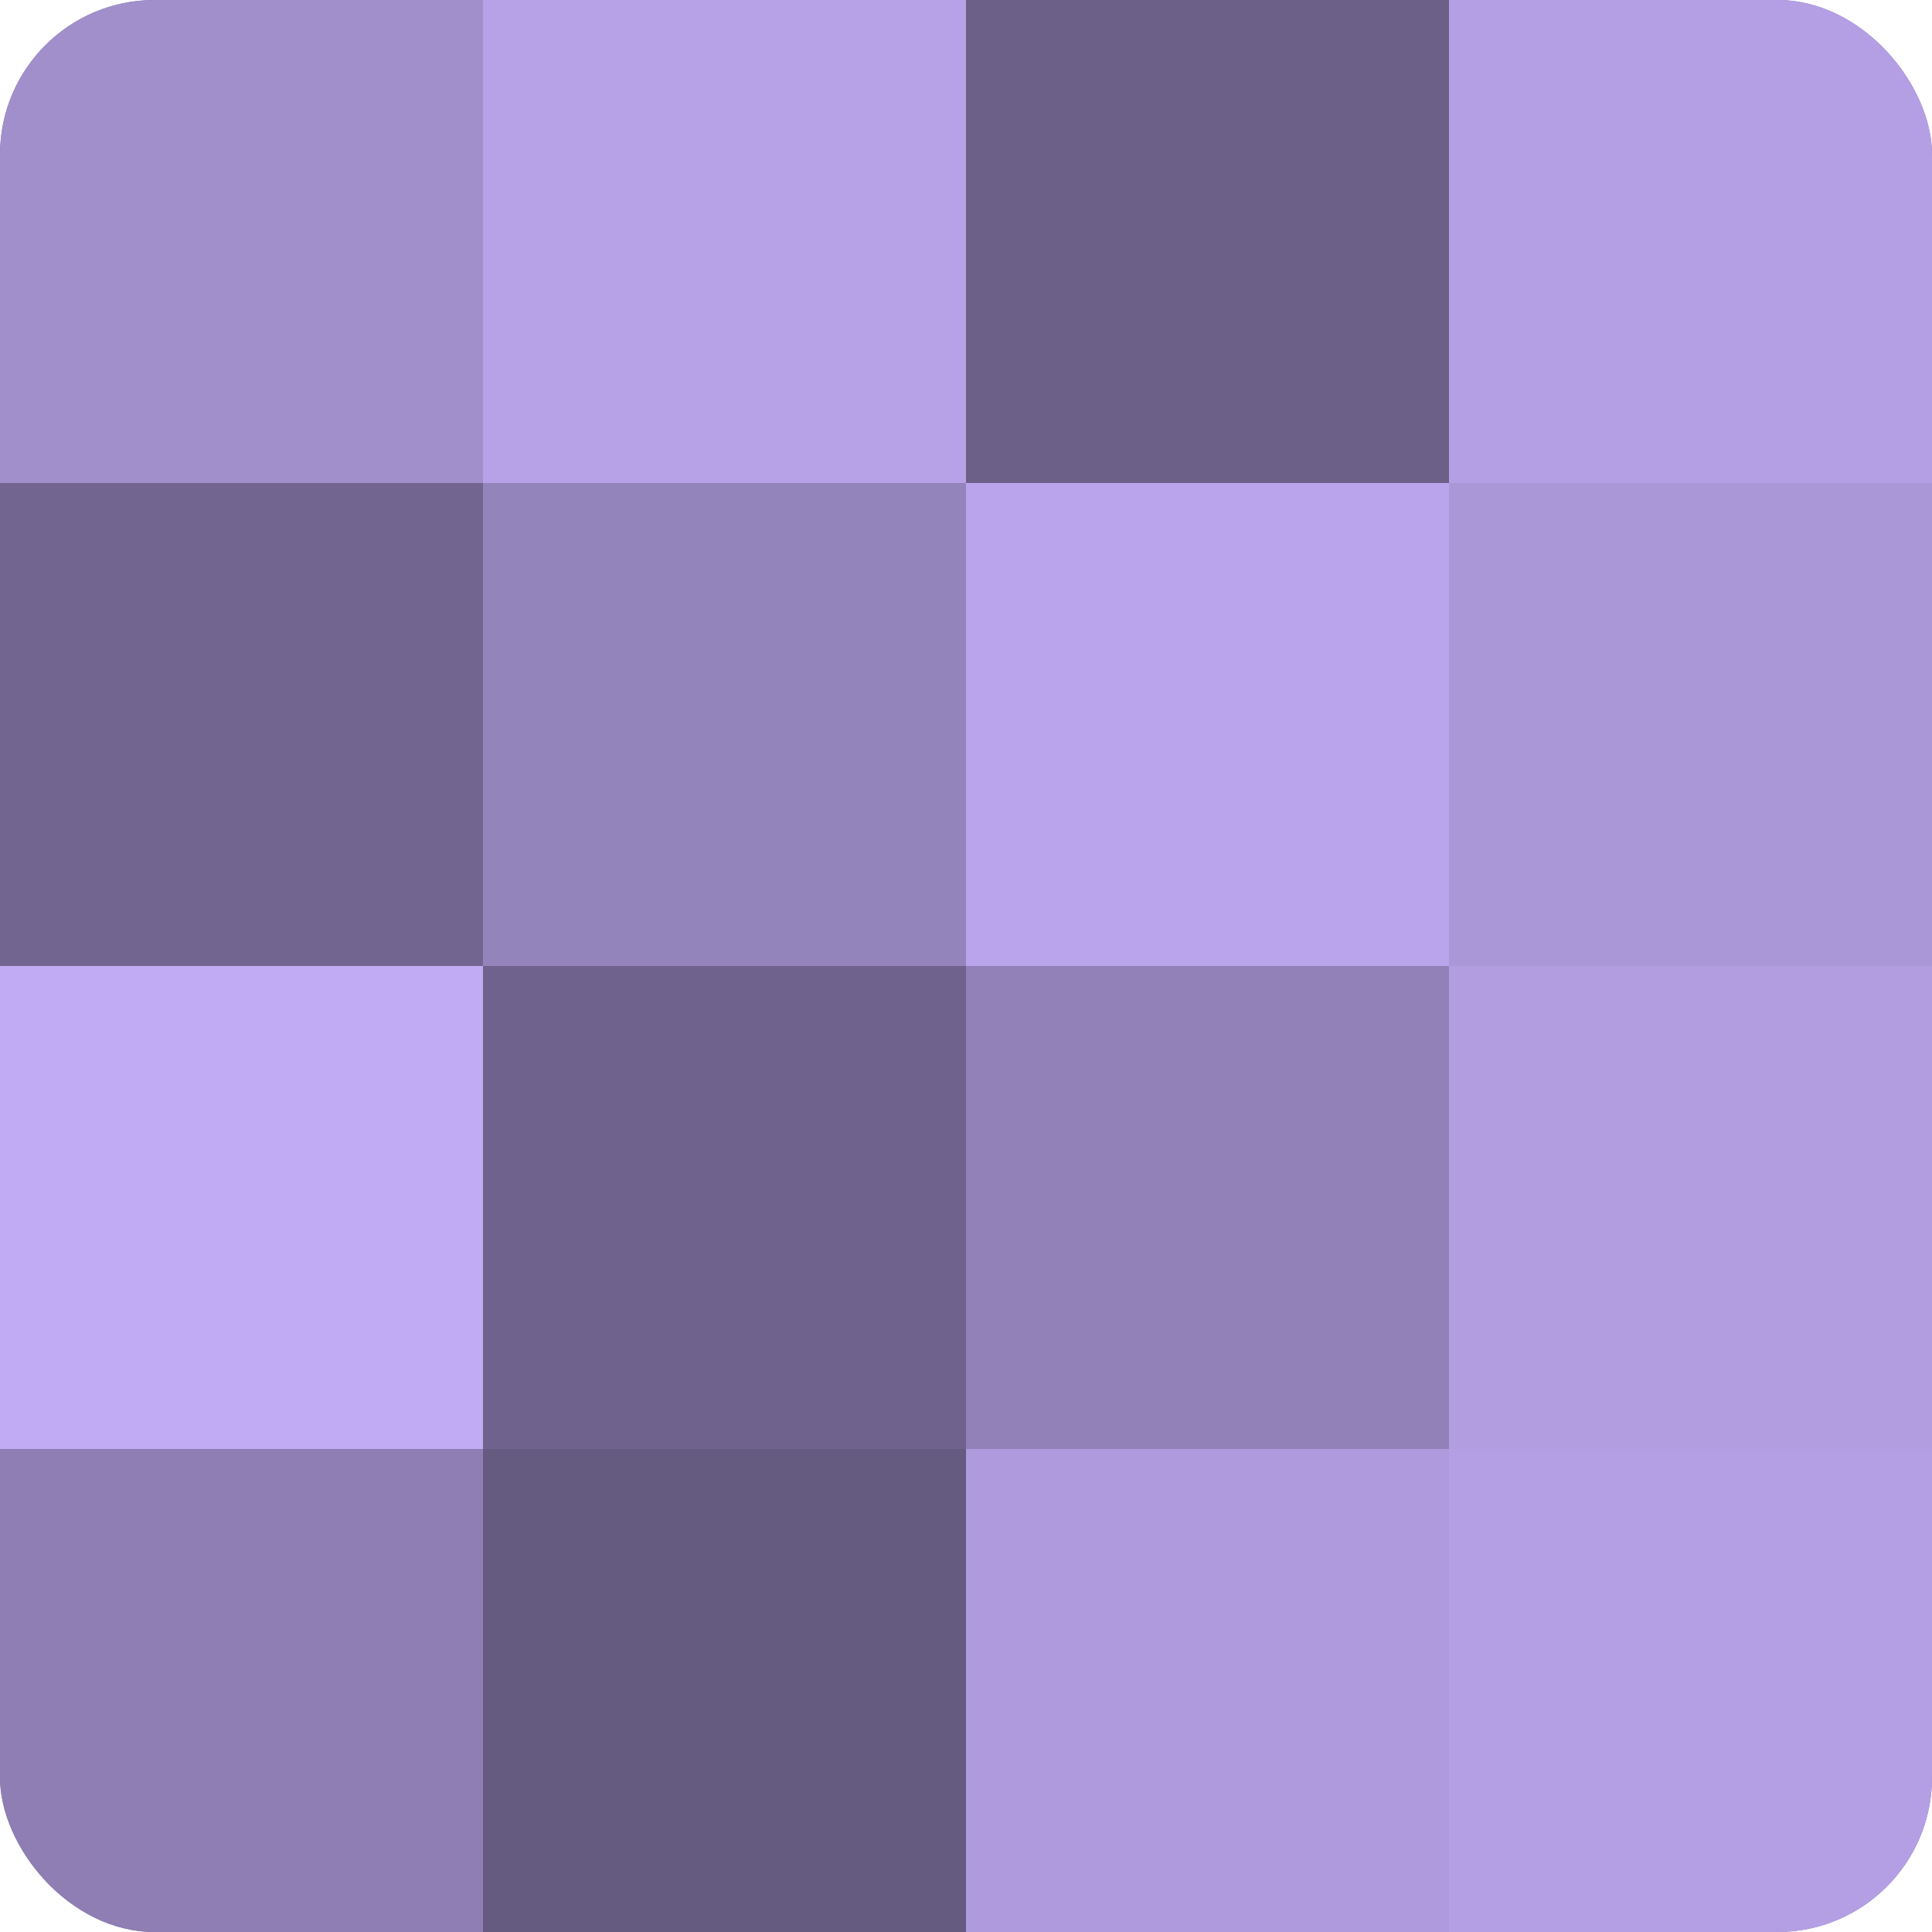
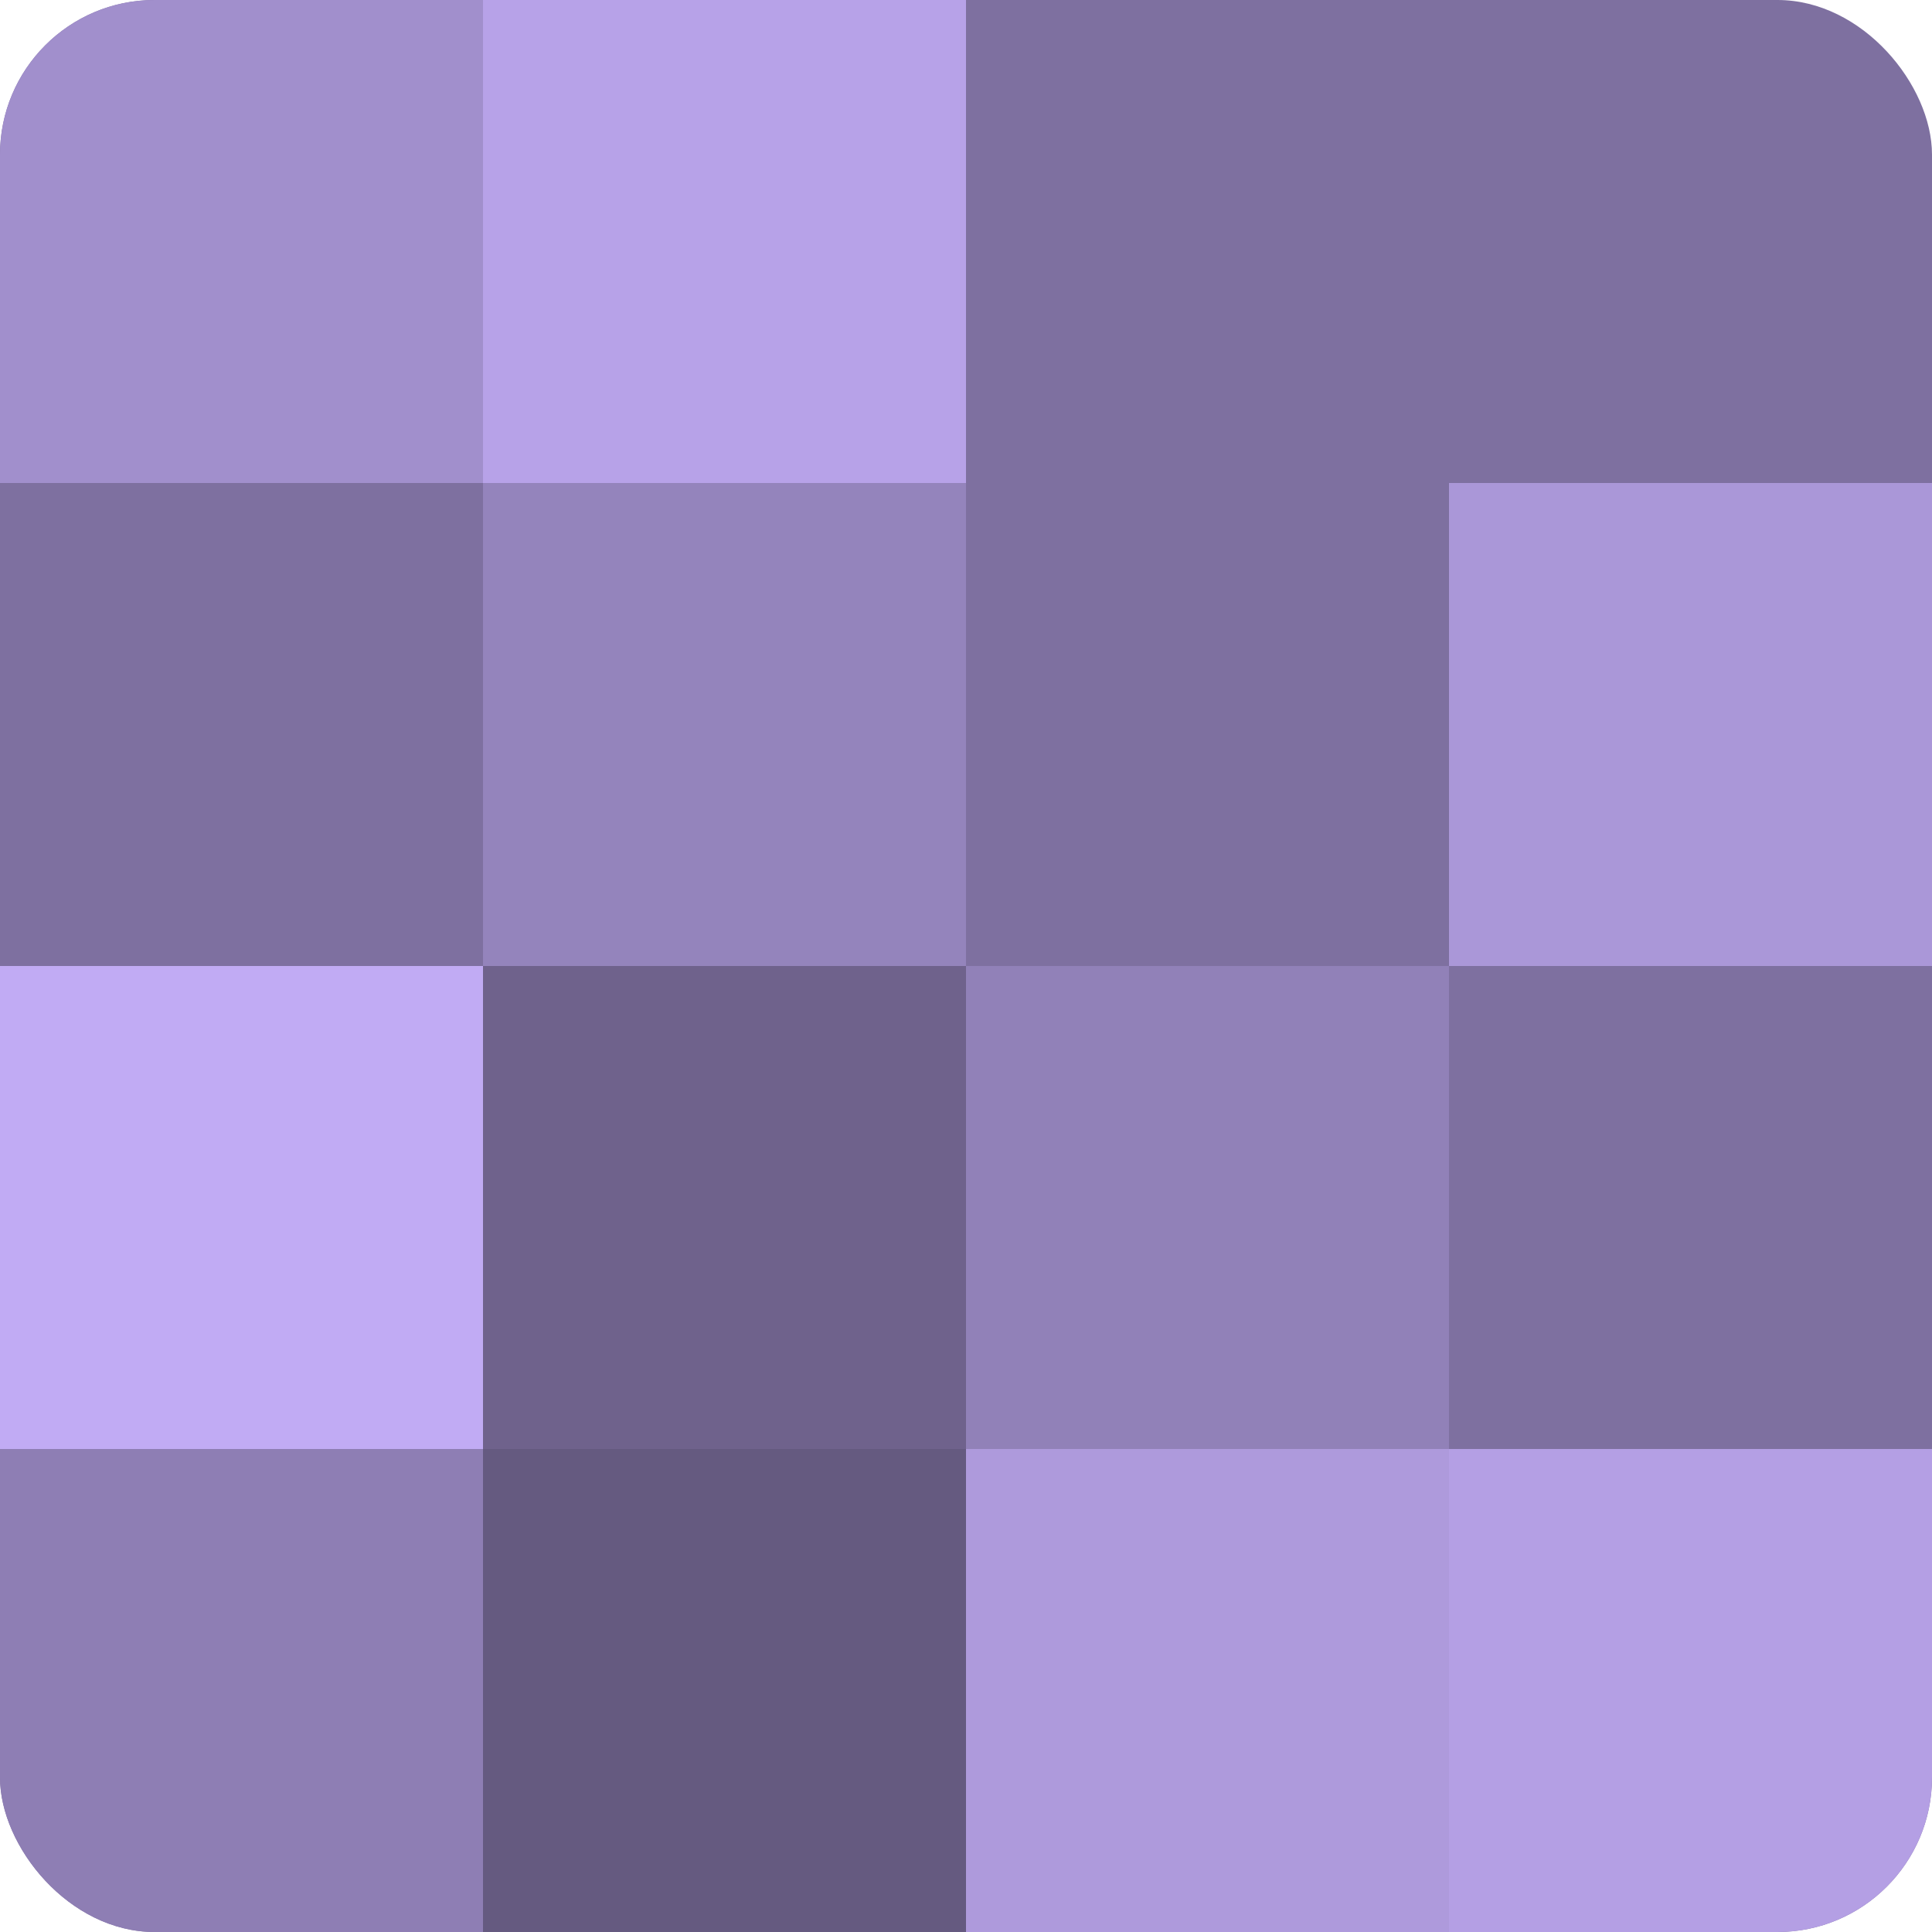
<svg xmlns="http://www.w3.org/2000/svg" width="60" height="60" viewBox="0 0 100 100" preserveAspectRatio="xMidYMid meet">
  <defs>
    <clipPath id="c" width="100" height="100">
      <rect width="100" height="100" rx="8" ry="8" />
    </clipPath>
  </defs>
  <g clip-path="url(#c)">
    <rect width="100" height="100" fill="#7e70a0" />
    <rect width="25" height="25" fill="#a18fcc" />
-     <rect y="25" width="25" height="25" fill="#726590" />
    <rect y="50" width="25" height="25" fill="#c1abf4" />
    <rect y="75" width="25" height="25" fill="#8e7eb4" />
    <rect x="25" width="25" height="25" fill="#b7a2e8" />
    <rect x="25" y="25" width="25" height="25" fill="#9484bc" />
    <rect x="25" y="50" width="25" height="25" fill="#6f628c" />
    <rect x="25" y="75" width="25" height="25" fill="#655a80" />
-     <rect x="50" width="25" height="25" fill="#6c5f88" />
-     <rect x="50" y="25" width="25" height="25" fill="#baa5ec" />
    <rect x="50" y="50" width="25" height="25" fill="#9181b8" />
    <rect x="50" y="75" width="25" height="25" fill="#ae9adc" />
-     <rect x="75" width="25" height="25" fill="#b49fe4" />
    <rect x="75" y="25" width="25" height="25" fill="#aa97d8" />
-     <rect x="75" y="50" width="25" height="25" fill="#b19de0" />
    <rect x="75" y="75" width="25" height="25" fill="#b49fe4" />
  </g>
</svg>